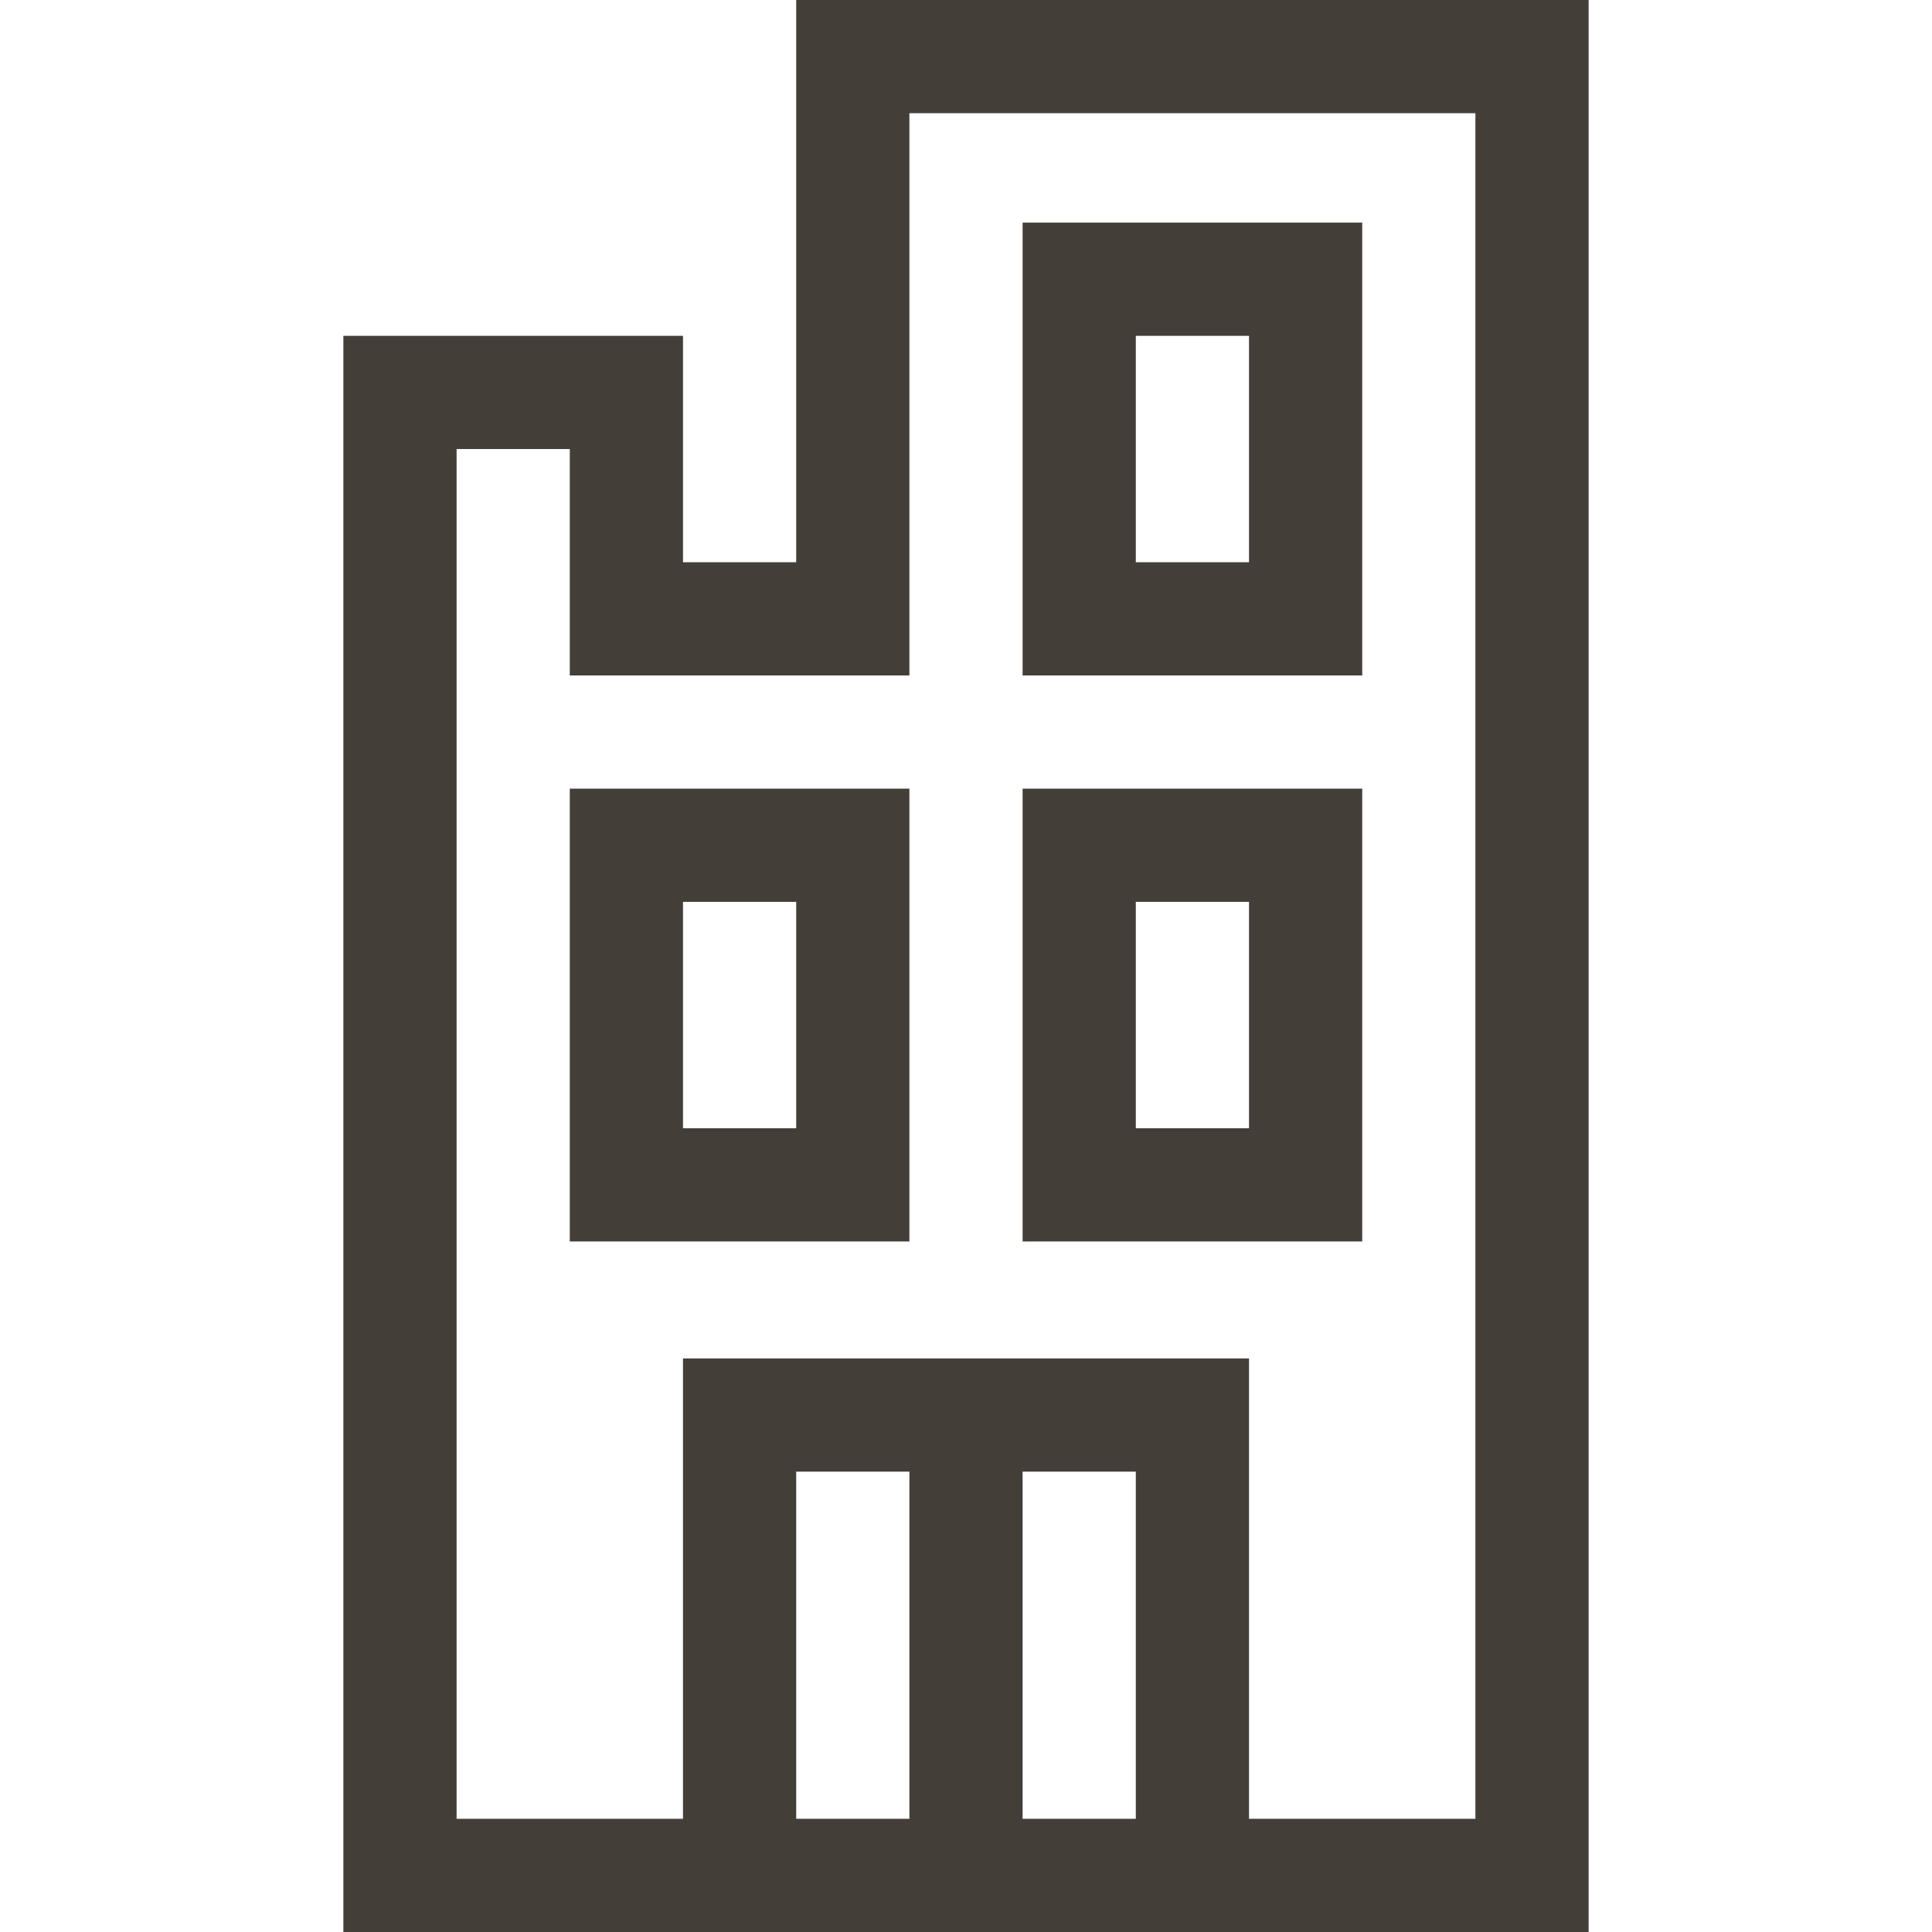
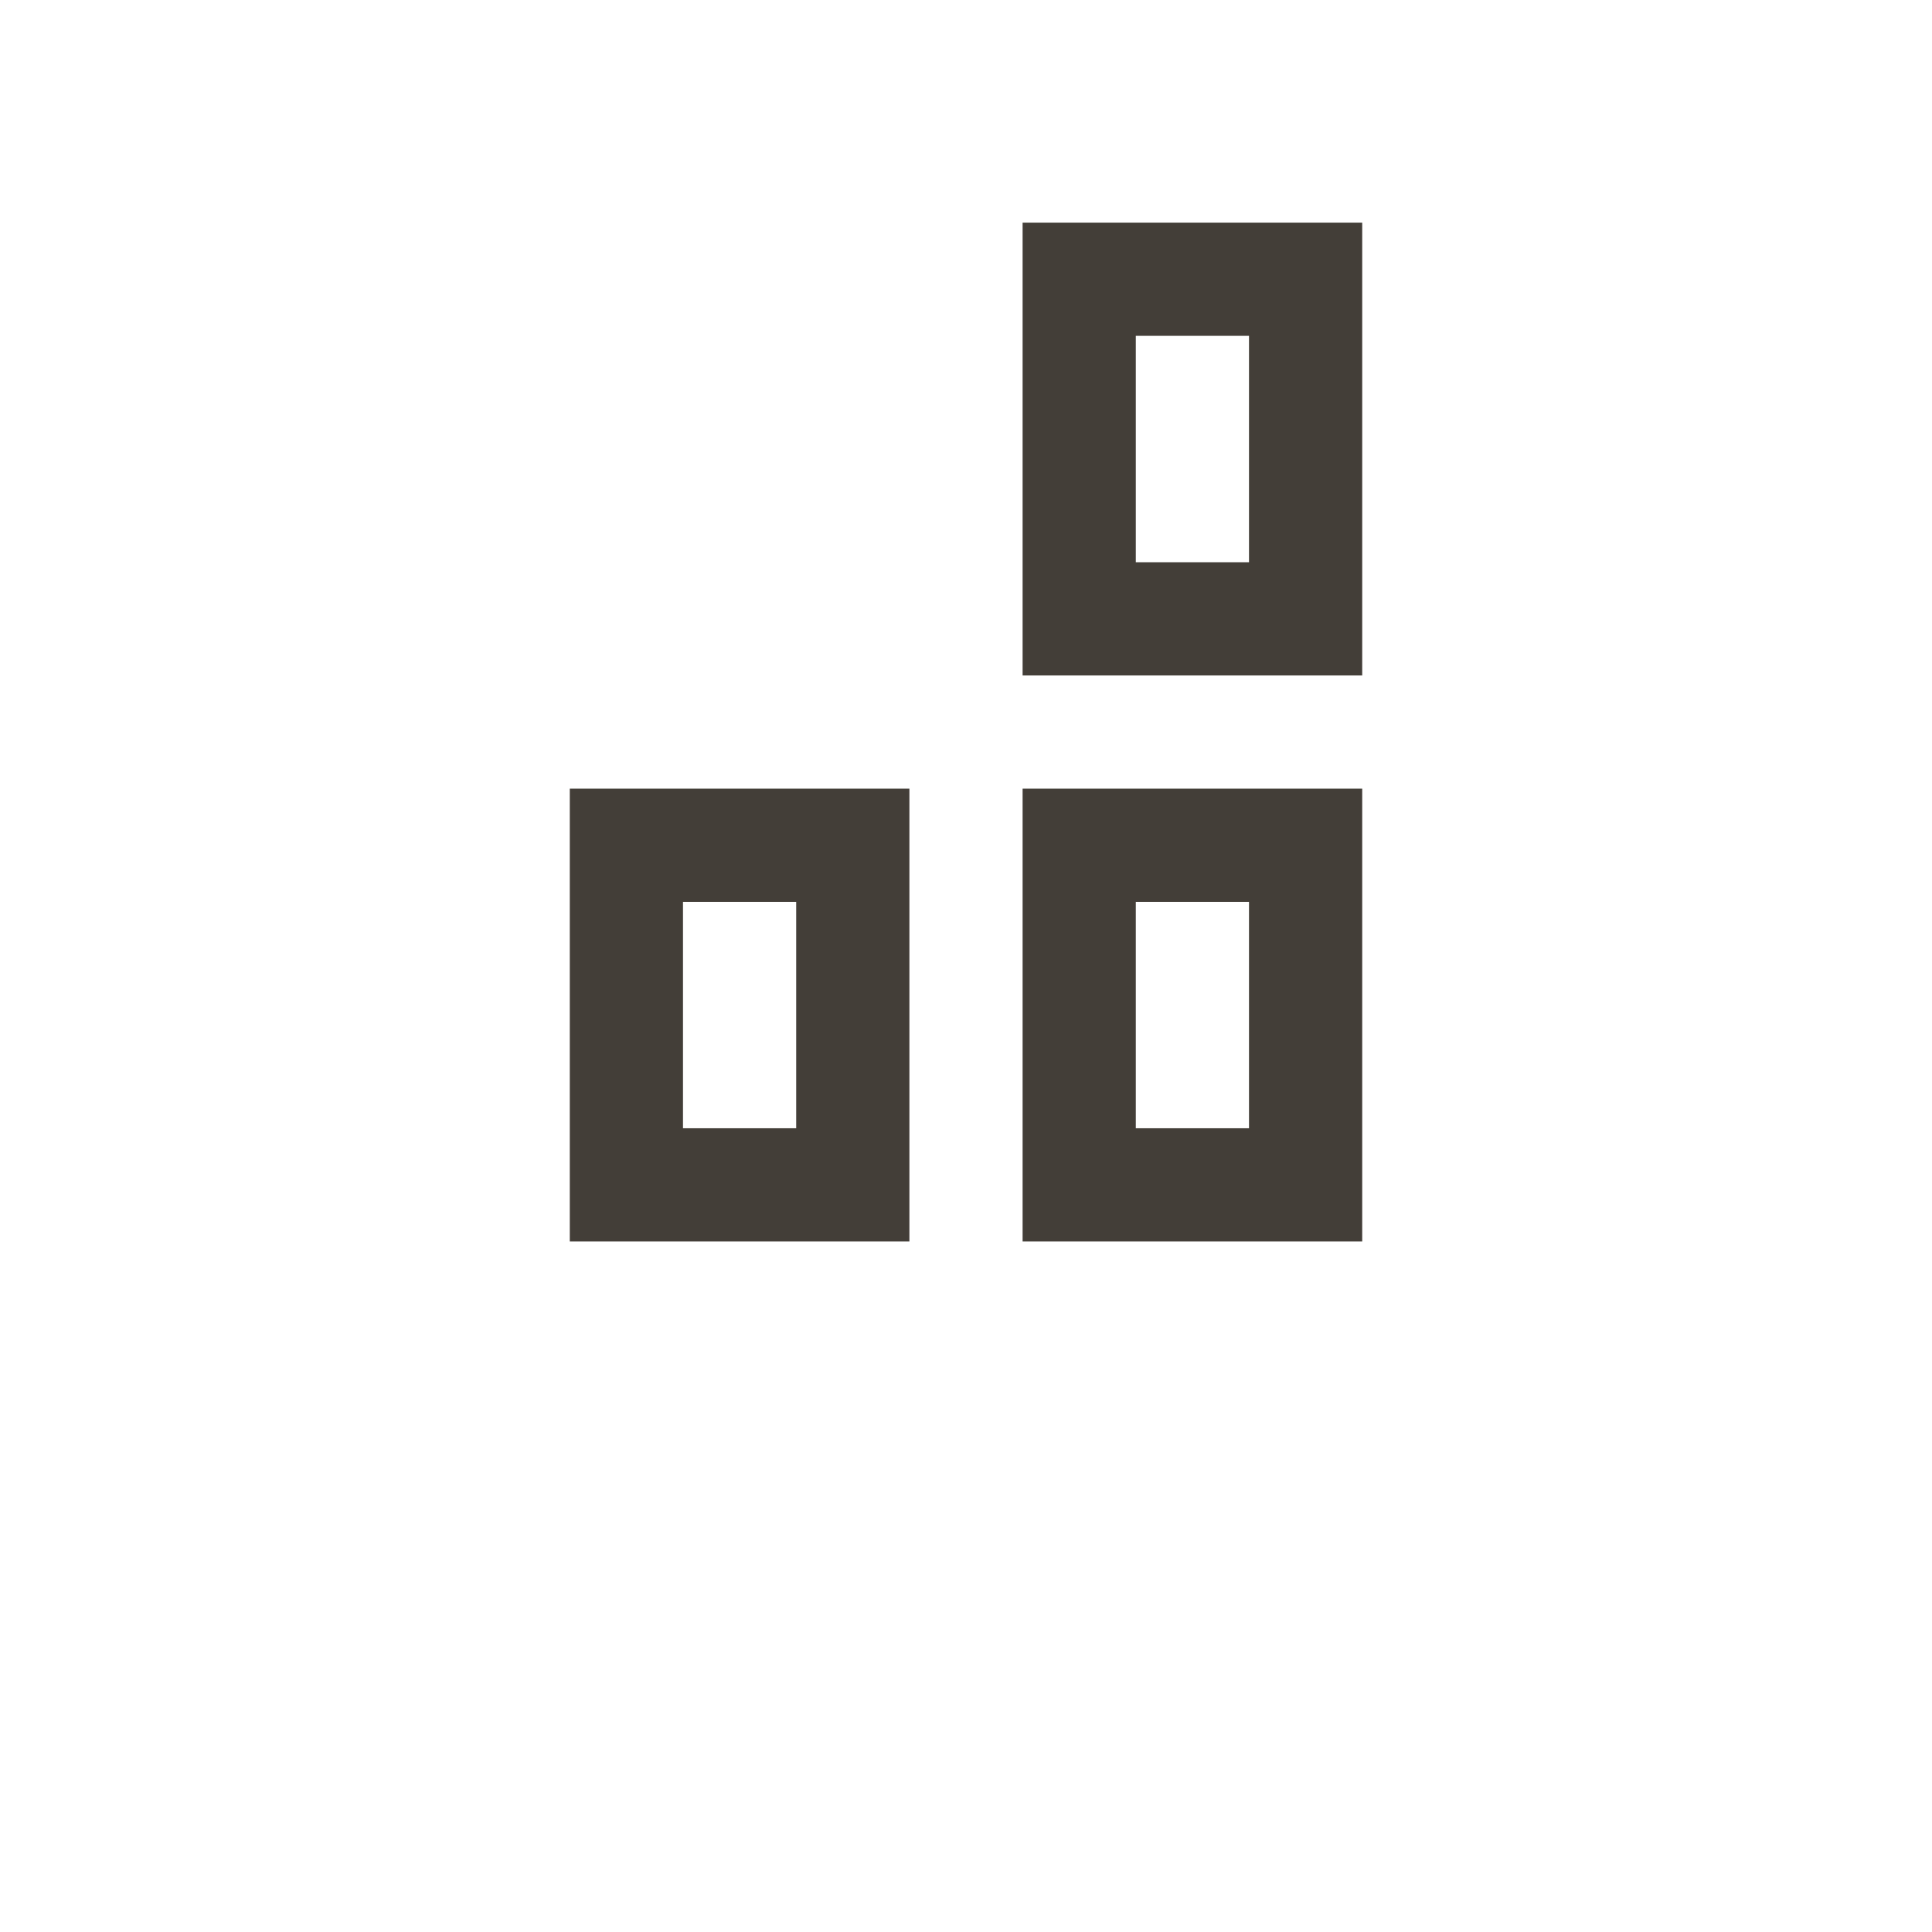
<svg xmlns="http://www.w3.org/2000/svg" version="1.1" id="Capa_1" x="0px" y="0px" viewBox="0 0 512 512" style="enable-background:new 0 0 512 512;" xml:space="preserve">
  <style type="text/css">
	.st0{fill:#433E38;}
</style>
  <g>
    <path class="st0" d="M151,329h90V209h-90V329z M181,239h30v60h-30V239z" />
    <path class="st0" d="M361,209h-90v120h90V209z M331,299h-30v-60h30V299z" />
-     <path class="st0" d="M211,0v149h-30V89H91v423h330V0H211z M301,482h-30v-92h30V482z M241,482h-30v-92h30V482z M391,482h-60V360H181   v122h-60V119h30v60h90V30h150V482z" />
    <path class="st0" d="M361,59h-90v120h90V59z M331,149h-30V89h30V149z" />
  </g>
</svg>